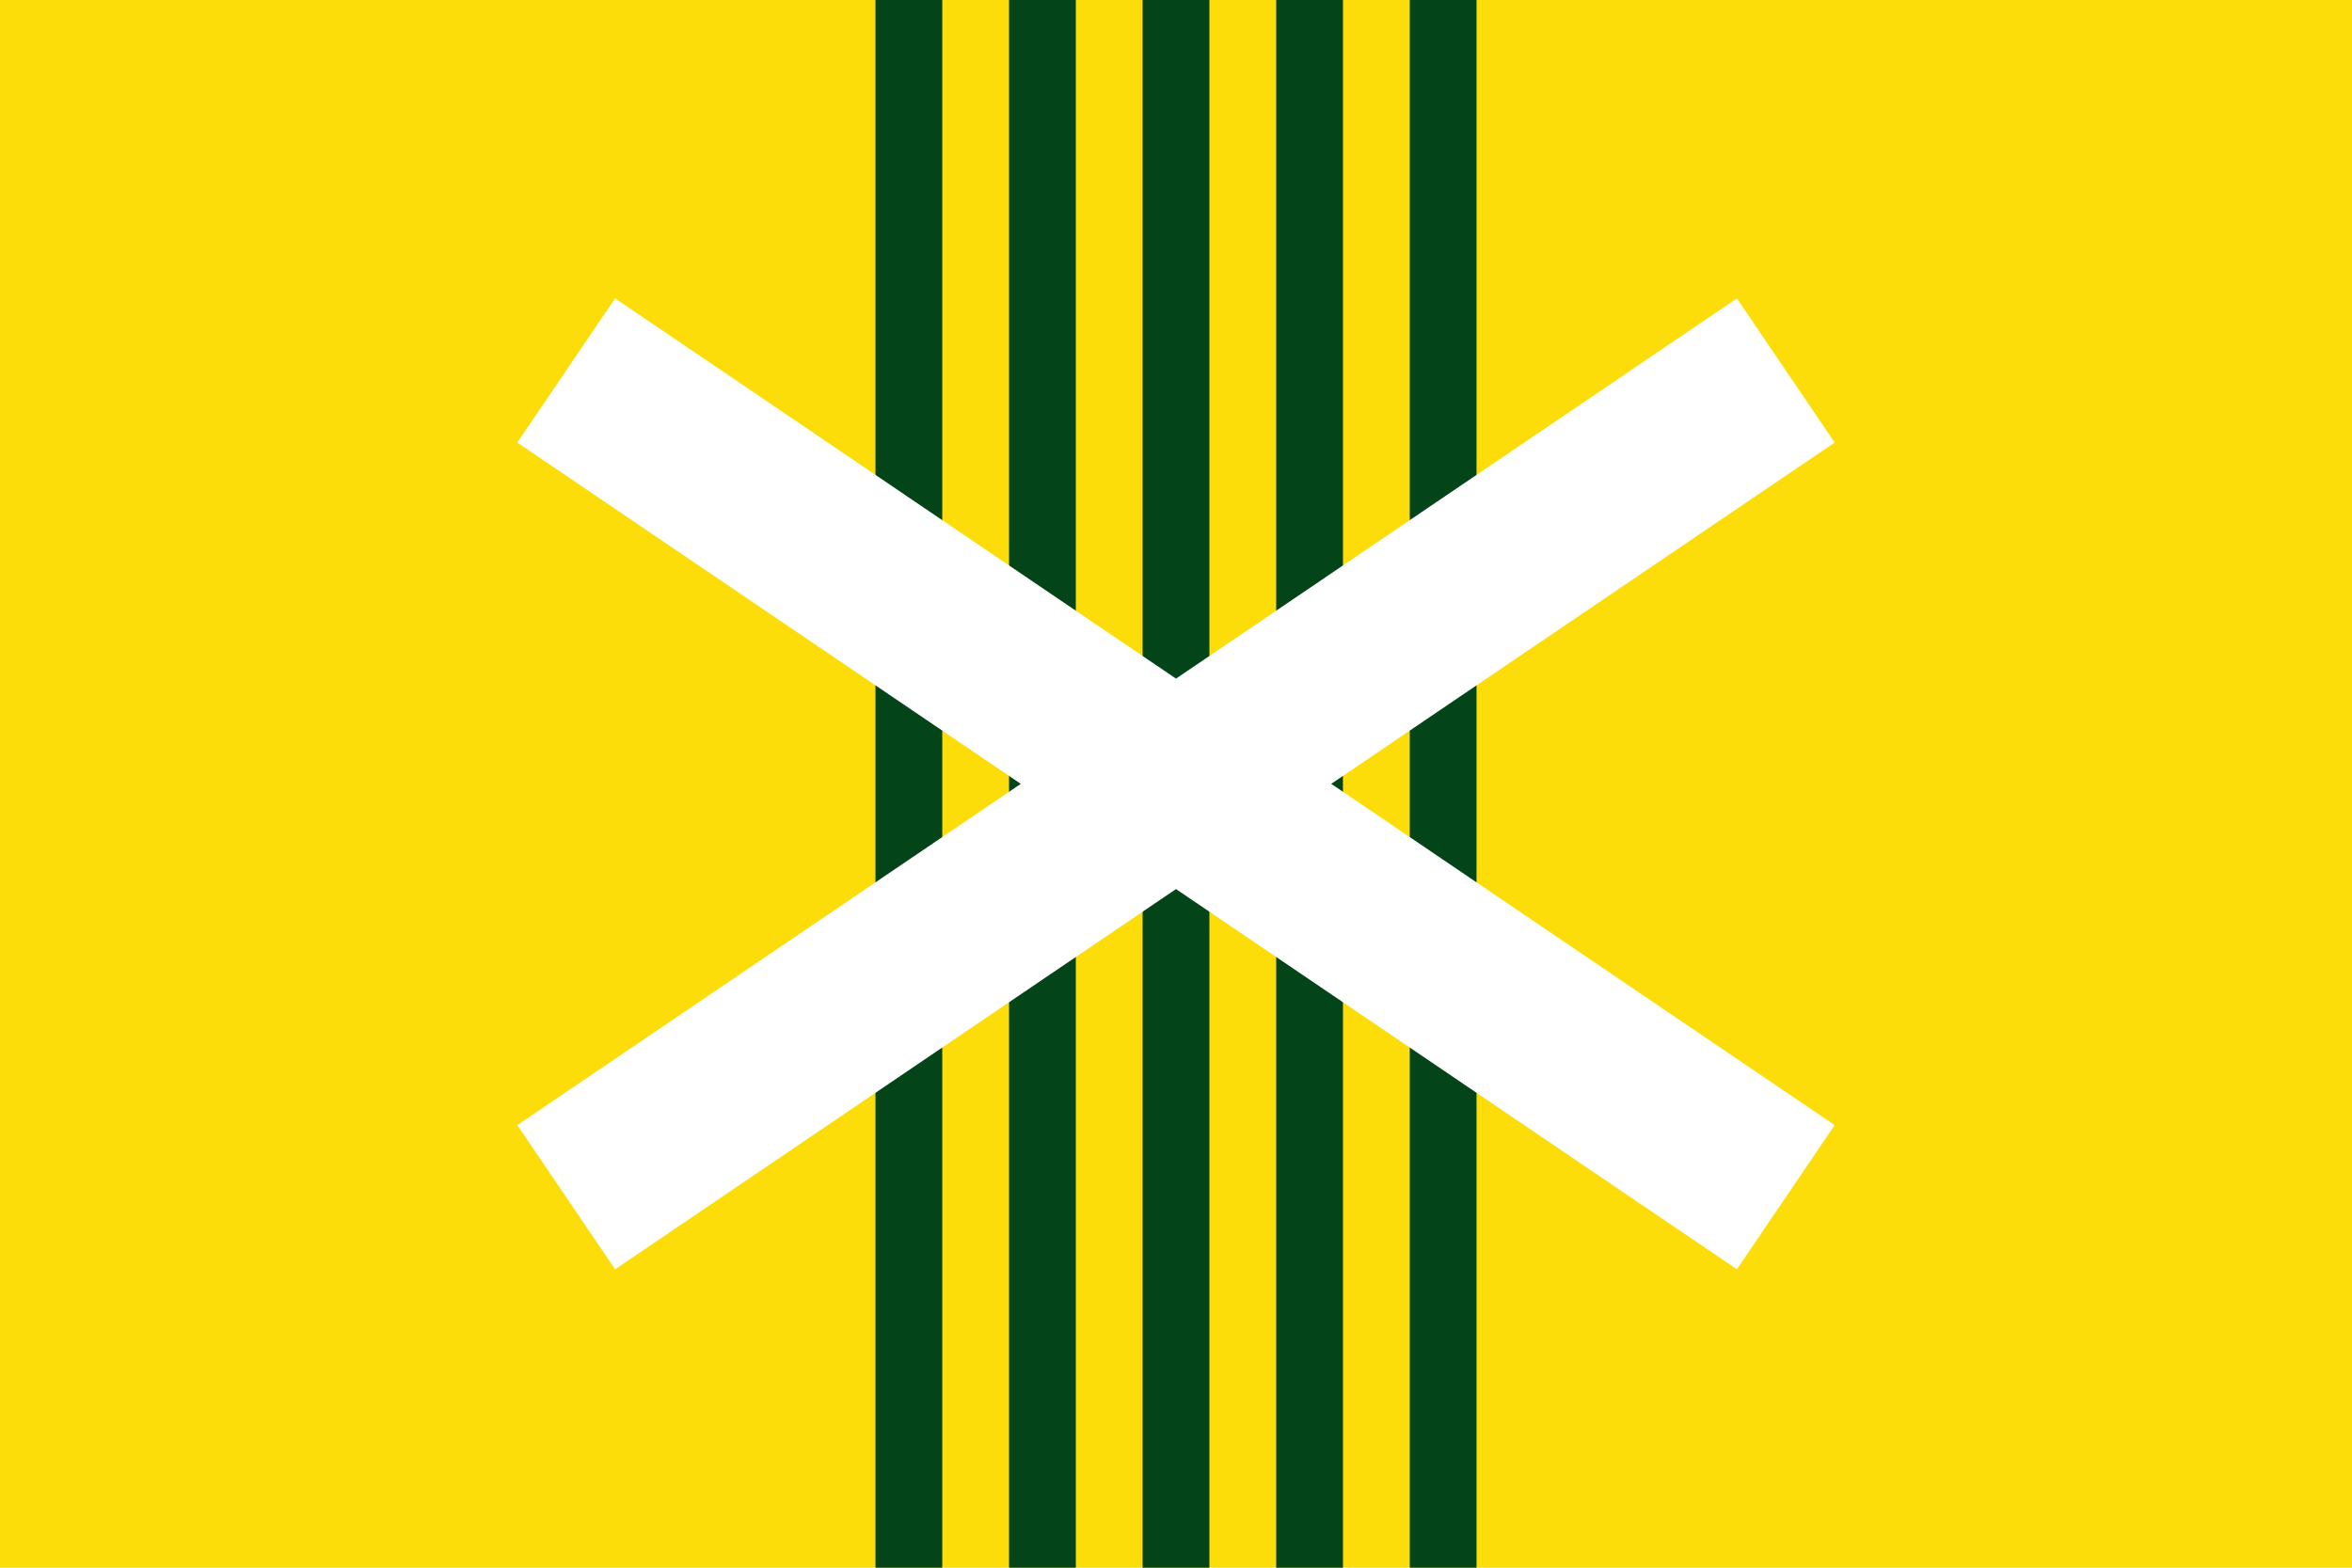
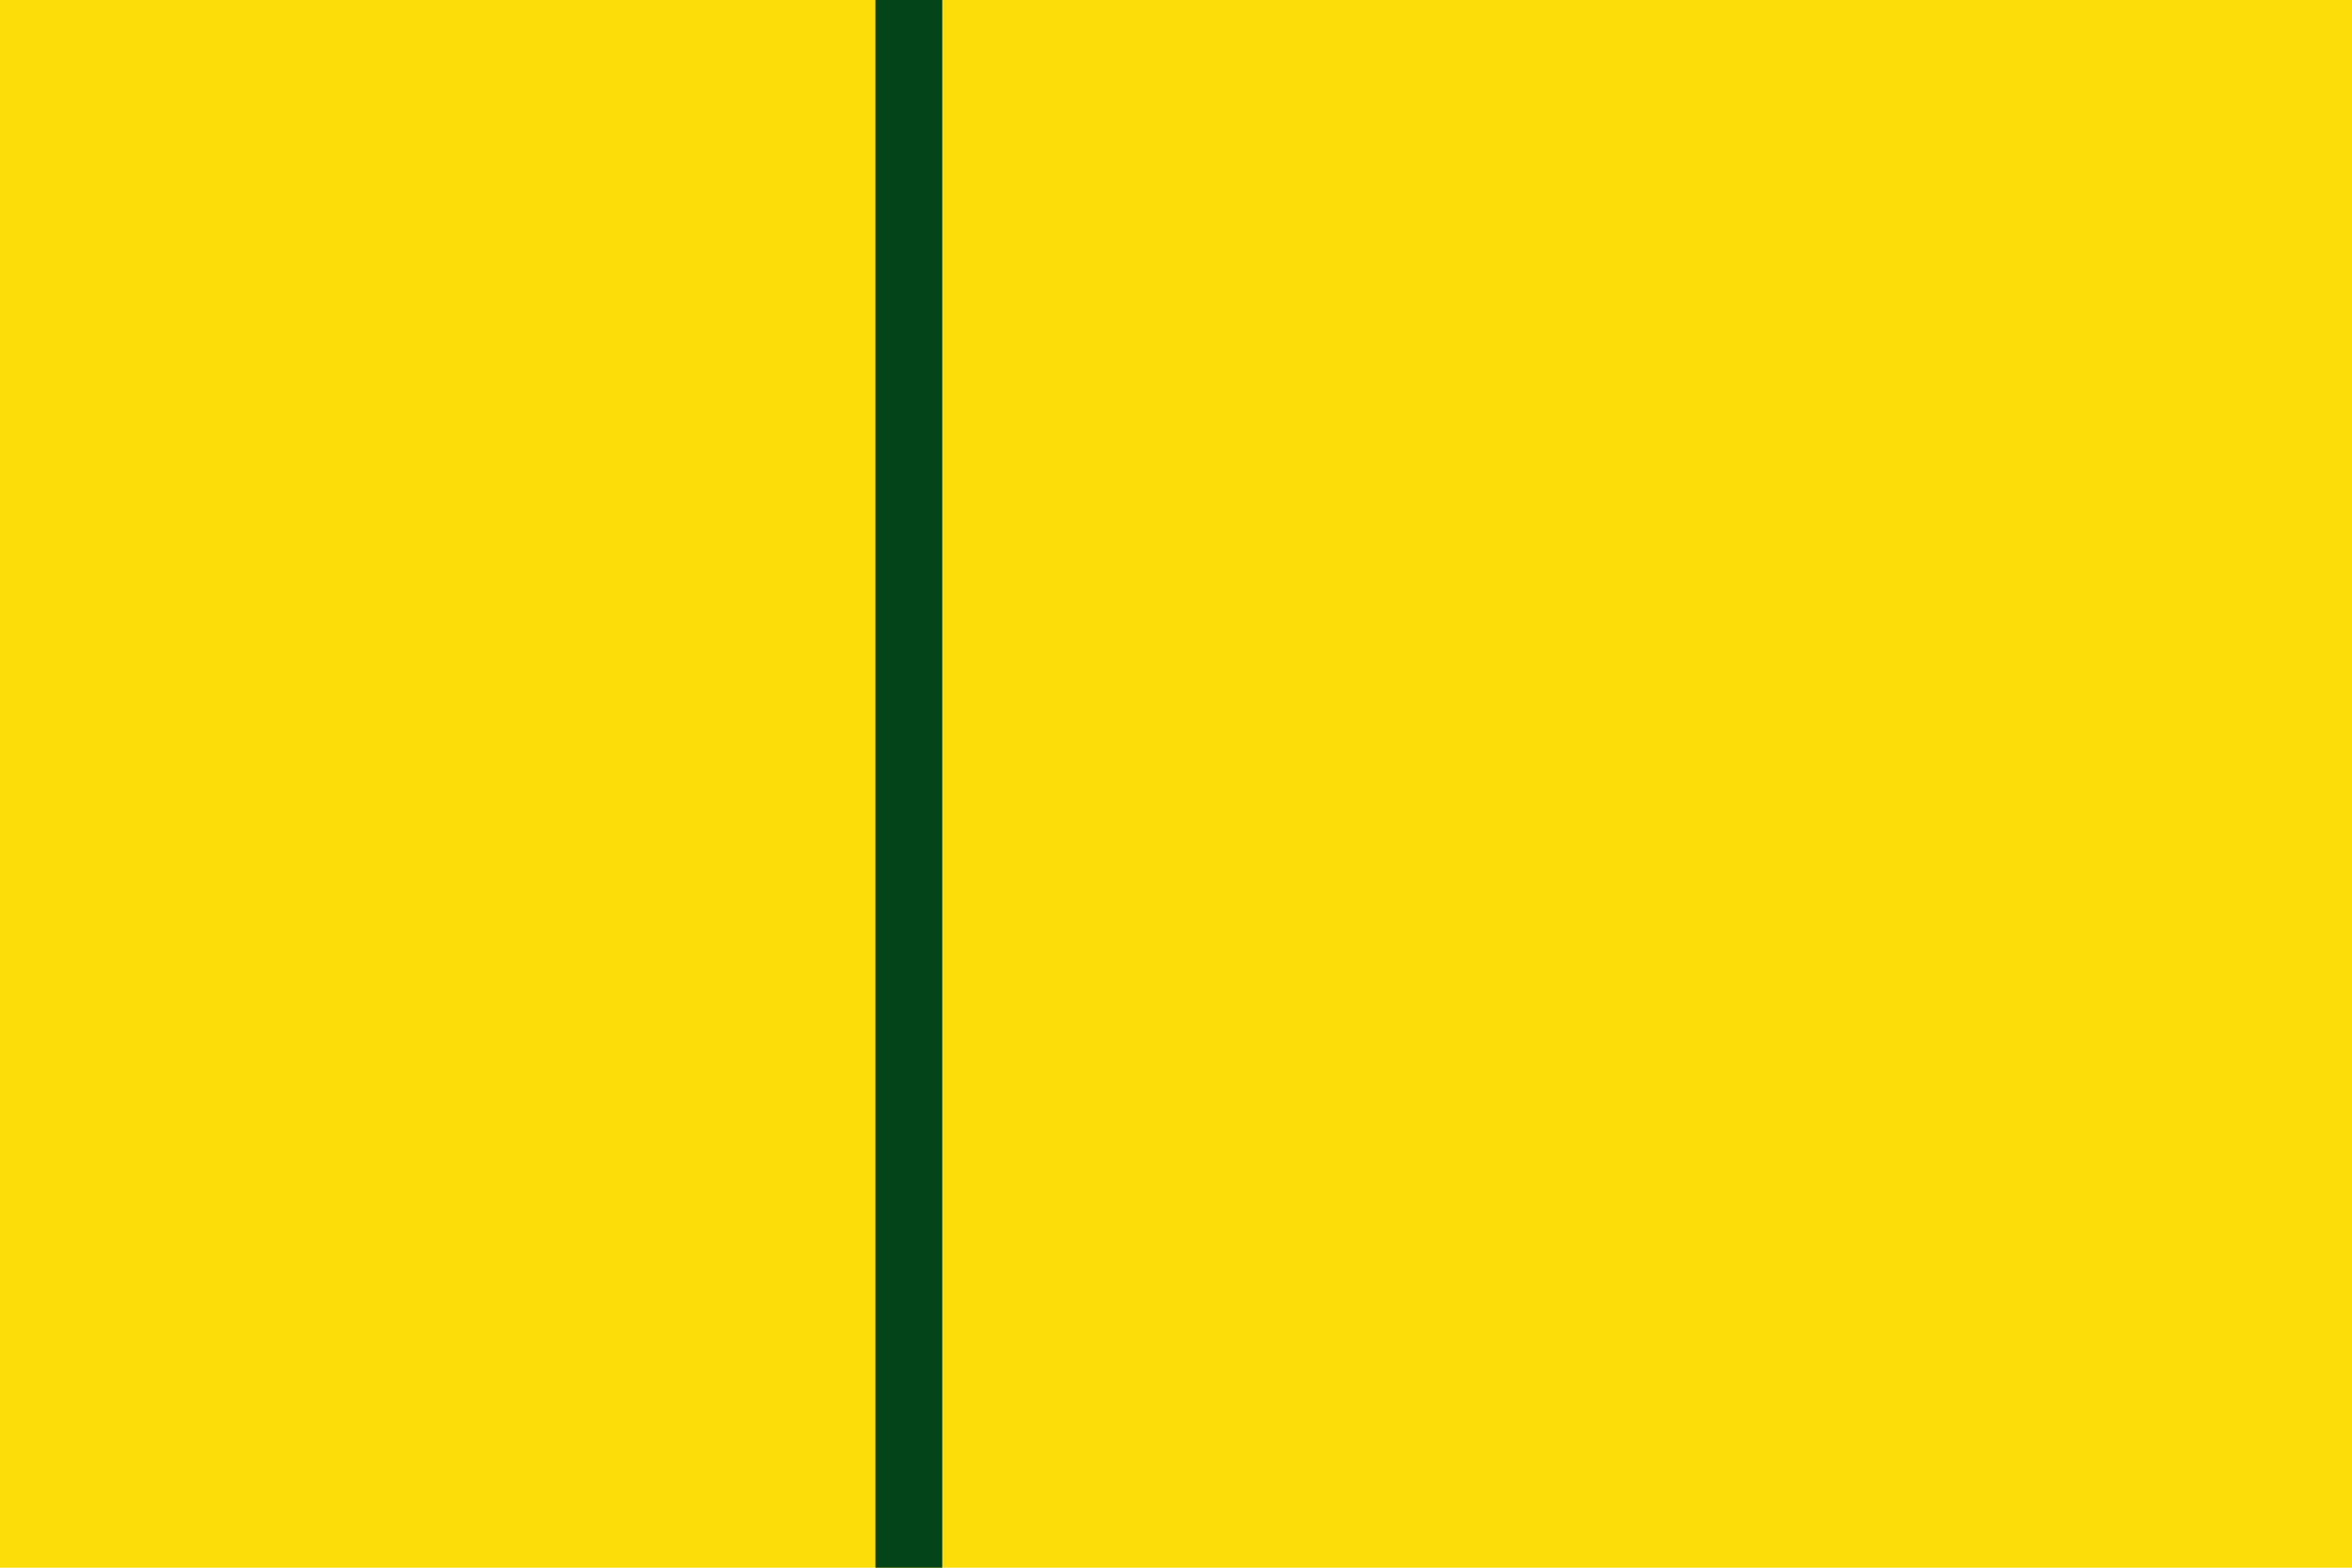
<svg xmlns="http://www.w3.org/2000/svg" xmlns:ns1="http://sodipodi.sourceforge.net/DTD/sodipodi-0.dtd" xmlns:ns2="http://www.inkscape.org/namespaces/inkscape" width="750" height="500" id="svg2" ns1:version="0.32" ns2:version="0.46" version="1.0" ns1:docname="Bandera d'Esparreguera.svg" ns2:output_extension="org.inkscape.output.svg.inkscape">
  <defs id="defs4">
    <ns2:perspective ns1:type="inkscape:persp3d" ns2:vp_x="0 : 526.18109 : 1" ns2:vp_y="0 : 1000 : 0" ns2:vp_z="744.09448 : 526.18109 : 1" ns2:persp3d-origin="372.04724 : 350.78739 : 1" id="perspective10" />
  </defs>
  <ns1:namedview id="base" pagecolor="#ffffff" bordercolor="#666666" borderopacity="1.0" gridtolerance="10000" guidetolerance="10" objecttolerance="10" ns2:pageopacity="0.0" ns2:pageshadow="2" ns2:zoom="0.49497475" ns2:cx="366.74476" ns2:cy="189.8356" ns2:document-units="px" ns2:current-layer="capa1" showgrid="false" showborder="false" ns2:showpageshadow="false" ns2:window-width="800" ns2:window-height="551" ns2:window-x="186" ns2:window-y="28" />
  <g ns2:label="Capa 1" ns2:groupmode="layer" id="capa1">
    <g id="g3167">
      <path id="rect2383" d="M 0,-6.9777517e-14 L 750,-6.9777517e-14 L 750,500 L 0,500 L 0,-6.9777517e-14 z" style="fill:#fcdd09;fill-opacity:1;stroke:none;stroke-width:1;stroke-miterlimit:4;stroke-opacity:1" />
      <g transform="translate(279.168,0)" id="g3170">
        <path style="fill:#034418;fill-opacity:1;stroke:none;stroke-width:1;stroke-miterlimit:4;stroke-opacity:1" d="M 0,0 L 21.296,0 L 21.296,500 L 0,500 L 0,0 z" id="rect3156" />
-         <path style="fill:#034418;fill-opacity:1;stroke:none;stroke-width:1;stroke-miterlimit:4;stroke-opacity:1" d="M 42.592,7.2e-06 L 63.888,7.2e-06 L 63.888,500 L 42.592,500 L 42.592,7.2e-06 z" id="path3159" />
-         <path style="fill:#034418;fill-opacity:1;stroke:none;stroke-width:1;stroke-miterlimit:4;stroke-opacity:1" d="M 85.184,2.9e-06 L 106.48,2.9e-06 L 106.48,500 L 85.184,500 L 85.184,2.9e-06 z" id="path3161" />
-         <path style="fill:#034418;fill-opacity:1;stroke:none;stroke-width:1;stroke-miterlimit:4;stroke-opacity:1" d="M 127.776,1.4e-06 L 149.072,1.4e-06 L 149.072,500 L 127.776,500 L 127.776,1.4e-06 z" id="path3163" />
-         <path style="fill:#034418;fill-opacity:1;stroke:none;stroke-width:1;stroke-miterlimit:4;stroke-opacity:1" d="M 170.368,7.2e-06 L 191.664,7.2e-06 L 191.664,500 L 170.368,500 L 170.368,7.2e-06 z" id="path3165" />
      </g>
-       <path ns1:nodetypes="cccccc" ns2:transform-center-y="117.36454" ns2:transform-center-x="-11.177585" style="fill:#ffffff;fill-opacity:1;stroke:#ffffff;stroke-width:55.555;stroke-miterlimit:4;stroke-dasharray:none;stroke-opacity:1" id="path3227" d="M 180.556,118.16 L 569.444,381.84 L 180.556,118.16 z M 180.556,381.84 L 569.444,118.16 L 180.556,381.84 z" />
    </g>
  </g>
</svg>